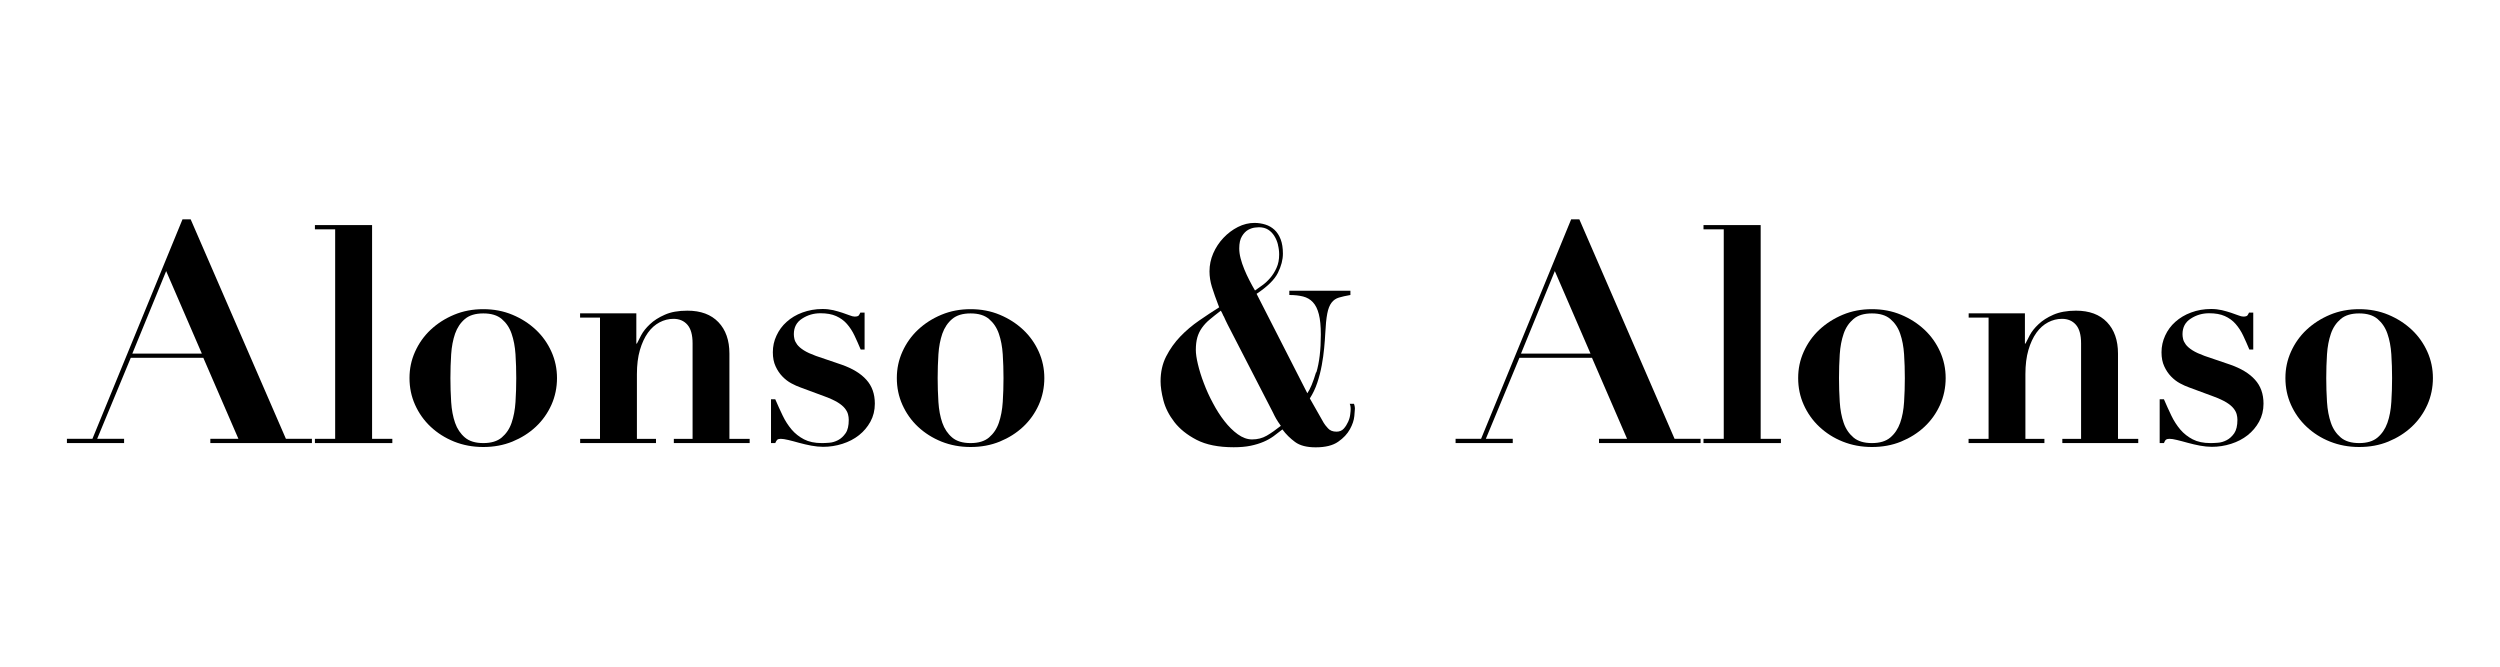
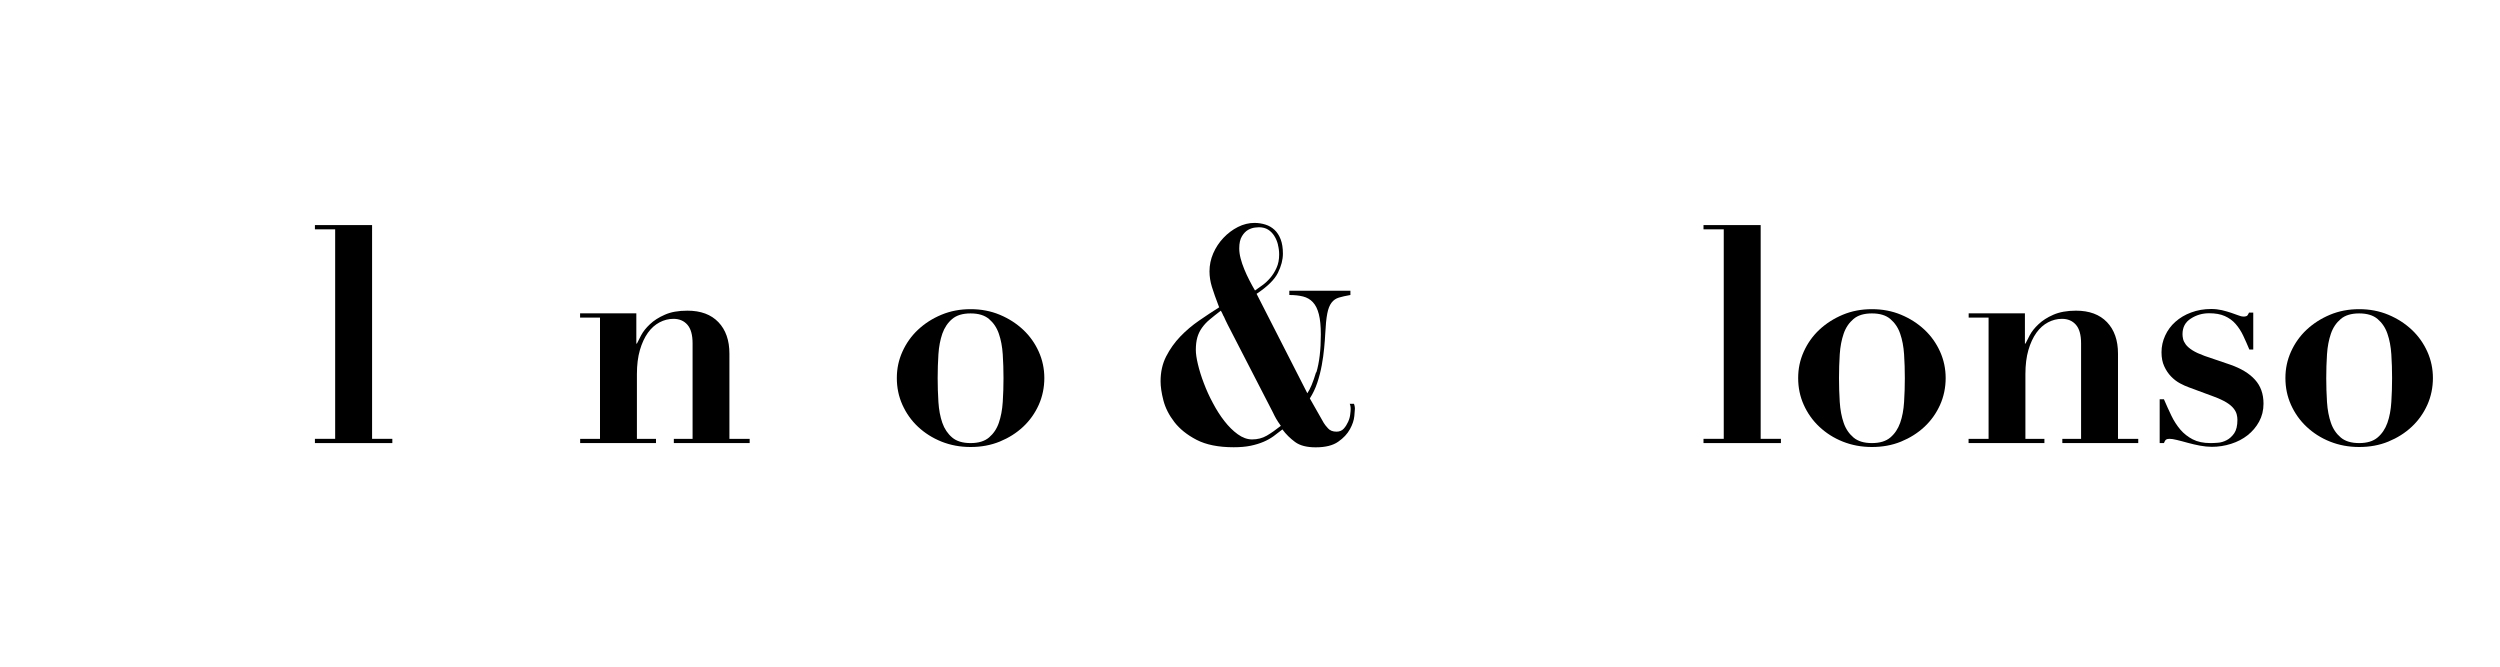
<svg xmlns="http://www.w3.org/2000/svg" id="Capa_1" data-name="Capa 1" viewBox="0 0 300 80">
-   <path d="M11.09,52.66l10.81-26.34h.98l11.43,26.34h3.12v.51h-12.19v-.51h3.37l-4.21-9.72h-8.71l-4.03,9.72h3.23v.51h-6.86v-.51h3.05ZM15.88,42.43h8.34l-4.28-9.9-4.06,9.9Z" />
  <path d="M44.65,27.01v25.65h2.43v.51h-9.29v-.51h2.43v-25.14h-2.43v-.51h6.86Z" />
-   <path d="M61.49,37.77c1.08.45,2.01,1.05,2.81,1.8s1.42,1.63,1.87,2.63c.45,1,.67,2.06.67,3.17s-.22,2.21-.67,3.21c-.45,1-1.07,1.88-1.87,2.63s-1.74,1.34-2.81,1.78c-1.08.44-2.24.65-3.5.65s-2.42-.22-3.5-.65c-1.08-.44-2.01-1.03-2.81-1.78s-1.42-1.63-1.87-2.63c-.45-1-.67-2.07-.67-3.21s.22-2.17.67-3.17c.45-1,1.07-1.88,1.87-2.63s1.73-1.35,2.81-1.8c1.08-.45,2.24-.67,3.5-.67s2.42.22,3.5.67ZM60.21,52.5c.53-.45.93-1.03,1.18-1.76.25-.73.41-1.56.47-2.5s.09-1.9.09-2.87-.03-1.92-.09-2.85-.22-1.76-.47-2.48c-.25-.73-.65-1.31-1.18-1.76-.53-.45-1.27-.67-2.21-.67s-1.68.22-2.21.67c-.53.45-.92,1.03-1.18,1.76-.25.73-.41,1.55-.47,2.48s-.09,1.88-.09,2.85.03,1.92.09,2.87.22,1.78.47,2.5.65,1.31,1.18,1.76,1.27.67,2.21.67,1.68-.22,2.21-.67Z" />
  <path d="M72,52.66v-14.55h-2.39v-.51h6.75v3.63h.07c.1-.22.27-.55.51-1,.24-.45.59-.89,1.05-1.32.46-.44,1.05-.82,1.78-1.14.73-.33,1.63-.49,2.72-.49,1.6,0,2.84.46,3.72,1.38.88.92,1.32,2.18,1.32,3.77v10.23h2.43v.51h-9.1v-.51h2.25v-11.46c0-1.02-.21-1.76-.62-2.23s-.97-.71-1.67-.71c-.58,0-1.14.14-1.67.42-.53.28-1,.69-1.4,1.25-.4.56-.72,1.25-.96,2.07-.24.82-.36,1.79-.36,2.9v7.76h2.29v.51h-9.1v-.51h2.39Z" />
-   <path d="M93.03,47.91c.29.68.59,1.33.89,1.96s.66,1.18,1.07,1.67c.41.48.91.88,1.49,1.18.58.3,1.29.45,2.14.45.22,0,.51-.01.87-.04.36-.02.72-.13,1.07-.31.35-.18.65-.46.91-.83s.38-.91.38-1.61c0-.22-.03-.44-.09-.67-.06-.23-.19-.47-.38-.71-.19-.24-.48-.48-.85-.71-.38-.23-.89-.47-1.54-.71l-2.94-1.09c-.34-.12-.7-.28-1.09-.49-.39-.21-.74-.48-1.07-.82-.33-.34-.6-.74-.82-1.22-.22-.47-.33-1.03-.33-1.69,0-.7.14-1.37.44-2,.29-.63.69-1.18,1.22-1.65.52-.47,1.15-.85,1.89-1.12s1.54-.42,2.41-.42c.46,0,.89.05,1.29.14.4.1.76.2,1.09.31s.62.21.87.31c.25.1.45.15.6.15.27,0,.44-.05.51-.15.07-.1.13-.21.18-.33h.51v4.43h-.47c-.24-.58-.49-1.14-.74-1.67-.25-.53-.56-1-.91-1.4-.35-.4-.78-.71-1.29-.94-.51-.23-1.14-.34-1.89-.34-.8,0-1.53.21-2.19.64-.67.42-1,1.05-1,1.87,0,.17.02.36.07.58.05.22.16.44.33.67.17.23.44.46.8.69.36.23.85.45,1.45.67l3.08,1.05c1.31.46,2.3,1.06,2.97,1.81.68.75,1.02,1.7,1.02,2.87,0,.8-.18,1.52-.53,2.16-.35.64-.81,1.18-1.38,1.63-.57.45-1.23.79-1.98,1.03-.75.24-1.52.36-2.32.36-.44,0-.91-.05-1.41-.14-.51-.1-1-.21-1.47-.34-.47-.13-.9-.25-1.29-.34s-.69-.14-.91-.14c-.19,0-.33.04-.42.11-.08.07-.16.21-.24.4h-.51v-5.26h.51Z" />
  <path d="M119.97,37.77c1.08.45,2.01,1.05,2.81,1.8s1.42,1.63,1.87,2.63c.45,1,.67,2.06.67,3.17s-.22,2.21-.67,3.21c-.45,1-1.07,1.88-1.87,2.63s-1.74,1.34-2.81,1.78c-1.08.44-2.24.65-3.5.65s-2.42-.22-3.5-.65c-1.08-.44-2.01-1.03-2.81-1.78s-1.42-1.63-1.87-2.63c-.45-1-.67-2.07-.67-3.21s.22-2.17.67-3.17c.45-1,1.07-1.88,1.87-2.63s1.73-1.35,2.81-1.8c1.08-.45,2.24-.67,3.5-.67s2.42.22,3.5.67ZM118.68,52.5c.53-.45.93-1.03,1.18-1.76.25-.73.41-1.56.47-2.5s.09-1.9.09-2.87-.03-1.92-.09-2.85-.22-1.76-.47-2.48c-.25-.73-.65-1.31-1.18-1.76-.53-.45-1.27-.67-2.21-.67s-1.68.22-2.21.67c-.53.45-.92,1.03-1.18,1.76-.25.73-.41,1.55-.47,2.48s-.09,1.88-.09,2.85.03,1.92.09,2.87.22,1.78.47,2.5.65,1.31,1.18,1.76,1.27.67,2.21.67,1.68-.22,2.21-.67Z" />
  <path d="M157.96,44.7c.36-1.2.54-2.71.54-4.55,0-1.02-.08-1.83-.24-2.45-.16-.62-.39-1.09-.71-1.43-.31-.34-.71-.57-1.18-.69-.47-.12-1.02-.18-1.65-.18v-.51h7.33v.51c-.56.1-1.02.2-1.38.31s-.66.31-.89.62c-.23.3-.4.74-.51,1.31-.11.57-.19,1.37-.24,2.41-.02.48-.07,1.06-.13,1.72-.06.67-.16,1.35-.29,2.07-.13.71-.31,1.41-.54,2.1-.23.69-.53,1.31-.89,1.87l1.67,2.94c.1.17.27.39.51.65.24.27.58.4,1.02.4.36,0,.65-.12.87-.36s.39-.52.53-.83.22-.62.25-.91c.04-.29.05-.48.05-.58,0-.12,0-.23-.02-.33-.01-.1-.04-.21-.09-.33h.51s.05.13.07.24c.02.11.04.22.04.34,0,.1-.02.39-.07.89-.05.5-.22,1.02-.53,1.58s-.77,1.06-1.41,1.5c-.64.45-1.54.67-2.7.67-1.06,0-1.89-.21-2.47-.64s-1.09-.92-1.52-1.51c-.36.29-.72.56-1.07.82-.35.25-.75.48-1.2.67-.45.19-.96.35-1.54.47-.58.12-1.26.18-2.03.18-1.84,0-3.32-.3-4.46-.89-1.14-.59-2.03-1.31-2.67-2.14-.64-.83-1.08-1.7-1.31-2.59-.23-.89-.34-1.66-.34-2.29,0-1.11.22-2.11.67-2.99.45-.88,1.02-1.68,1.7-2.39s1.44-1.35,2.27-1.92c.82-.57,1.62-1.09,2.39-1.58-.39-1.02-.68-1.83-.87-2.45-.19-.62-.29-1.24-.29-1.87,0-.75.15-1.47.45-2.16.3-.69.71-1.31,1.22-1.85.51-.54,1.09-.98,1.74-1.31s1.32-.49,1.99-.49c.46,0,.89.07,1.31.2s.77.34,1.09.63c.31.29.56.67.74,1.14.18.47.27,1.05.27,1.72,0,.73-.2,1.49-.6,2.3-.4.81-1.25,1.65-2.56,2.52l6.09,11.93c.34-.48.69-1.32,1.05-2.52ZM146.83,37.95c-.14-.33-.25-.55-.33-.67-.51.39-.95.74-1.32,1.05-.38.31-.69.65-.94,1-.25.35-.44.74-.56,1.16-.12.42-.18.92-.18,1.5,0,.44.08,1.01.25,1.72.17.71.4,1.47.71,2.27.3.8.66,1.6,1.09,2.39.42.8.88,1.52,1.38,2.16.5.64,1.03,1.17,1.6,1.58.57.41,1.14.62,1.72.62.65,0,1.24-.15,1.76-.45s1.08-.7,1.69-1.18c-.24-.34-.43-.62-.56-.85s-.26-.48-.38-.74l-5.44-10.56c-.17-.34-.33-.67-.47-1ZM153.36,29.37c-.1-.39-.24-.74-.44-1.05-.19-.31-.44-.57-.74-.76-.3-.19-.67-.29-1.11-.29-.07,0-.24.01-.49.04s-.52.12-.8.27c-.28.16-.53.41-.74.76-.22.35-.33.84-.33,1.47,0,.36.05.76.16,1.18.11.42.25.86.44,1.31.18.45.39.89.62,1.34.23.45.45.85.67,1.22.24-.17.53-.37.87-.62.34-.24.66-.54.96-.89.3-.35.56-.76.76-1.22.21-.46.31-.99.31-1.6,0-.39-.05-.77-.15-1.16Z" />
-   <path d="M177.73,52.66l10.81-26.34h.98l11.43,26.34h3.12v.51h-12.19v-.51h3.37l-4.21-9.72h-8.71l-4.03,9.72h3.23v.51h-6.86v-.51h3.05ZM182.52,42.43h8.34l-4.28-9.9-4.06,9.9Z" />
  <path d="M211.28,27.01v25.65h2.43v.51h-9.29v-.51h2.43v-25.14h-2.43v-.51h6.86Z" />
  <path d="M228.13,37.77c1.08.45,2.01,1.05,2.81,1.8s1.42,1.63,1.87,2.63c.45,1,.67,2.06.67,3.17s-.22,2.21-.67,3.21c-.45,1-1.07,1.88-1.87,2.63s-1.74,1.34-2.81,1.78-2.24.65-3.5.65-2.42-.22-3.5-.65-2.01-1.03-2.81-1.78-1.42-1.63-1.87-2.63c-.45-1-.67-2.07-.67-3.21s.22-2.17.67-3.17c.45-1,1.07-1.88,1.87-2.63s1.74-1.35,2.81-1.8c1.08-.45,2.24-.67,3.5-.67s2.42.22,3.5.67ZM226.84,52.5c.53-.45.92-1.03,1.18-1.76s.41-1.56.47-2.5c.06-.94.09-1.9.09-2.87s-.03-1.92-.09-2.85c-.06-.93-.22-1.76-.47-2.48-.25-.73-.65-1.31-1.18-1.76-.53-.45-1.27-.67-2.21-.67s-1.68.22-2.21.67c-.53.45-.93,1.03-1.18,1.76-.25.73-.41,1.55-.47,2.48-.06.93-.09,1.88-.09,2.85s.03,1.92.09,2.87c.06.94.22,1.78.47,2.5.25.73.65,1.31,1.18,1.76.53.45,1.27.67,2.21.67s1.68-.22,2.21-.67Z" />
  <path d="M238.63,52.66v-14.55h-2.39v-.51h6.75v3.63h.07c.1-.22.27-.55.51-1,.24-.45.59-.89,1.05-1.32.46-.44,1.05-.82,1.78-1.14s1.63-.49,2.72-.49c1.6,0,2.84.46,3.72,1.38.88.92,1.32,2.18,1.32,3.77v10.23h2.43v.51h-9.11v-.51h2.25v-11.46c0-1.02-.21-1.76-.62-2.23-.41-.47-.97-.71-1.67-.71-.58,0-1.14.14-1.67.42-.53.28-1,.69-1.4,1.25-.4.56-.72,1.25-.96,2.07-.24.82-.36,1.79-.36,2.9v7.76h2.28v.51h-9.1v-.51h2.39Z" />
  <path d="M259.67,47.91c.29.68.59,1.33.89,1.96.3.63.66,1.18,1.07,1.67.41.48.91.88,1.49,1.18s1.29.45,2.14.45c.22,0,.51-.01.87-.04.36-.02.72-.13,1.07-.31.35-.18.65-.46.91-.83.25-.37.38-.91.38-1.61,0-.22-.03-.44-.09-.67-.06-.23-.19-.47-.38-.71s-.48-.48-.85-.71c-.38-.23-.89-.47-1.54-.71l-2.94-1.09c-.34-.12-.7-.28-1.09-.49-.39-.21-.74-.48-1.07-.82s-.6-.74-.82-1.22c-.22-.47-.33-1.03-.33-1.69,0-.7.15-1.37.44-2,.29-.63.69-1.18,1.22-1.65s1.15-.85,1.89-1.12c.74-.28,1.54-.42,2.41-.42.46,0,.89.05,1.29.14.4.1.76.2,1.09.31s.62.21.87.31c.25.1.45.15.6.15.27,0,.44-.05.51-.15.07-.1.13-.21.18-.33h.51v4.43h-.47c-.24-.58-.49-1.14-.74-1.67-.25-.53-.56-1-.91-1.4-.35-.4-.78-.71-1.29-.94-.51-.23-1.14-.34-1.89-.34-.8,0-1.53.21-2.19.64-.67.42-1,1.05-1,1.87,0,.17.02.36.07.58s.16.44.33.67c.17.23.44.46.8.69.36.23.85.45,1.45.67l3.08,1.05c1.31.46,2.3,1.06,2.97,1.81.68.75,1.02,1.7,1.02,2.87,0,.8-.18,1.52-.53,2.16-.35.64-.81,1.18-1.38,1.63-.57.45-1.23.79-1.98,1.03-.75.24-1.52.36-2.32.36-.44,0-.91-.05-1.41-.14-.51-.1-1-.21-1.47-.34-.47-.13-.9-.25-1.29-.34-.39-.1-.69-.14-.91-.14-.19,0-.33.04-.42.11s-.16.21-.24.4h-.51v-5.26h.51Z" />
  <path d="M286.6,37.77c1.08.45,2.01,1.05,2.81,1.8s1.42,1.63,1.87,2.63c.45,1,.67,2.06.67,3.17s-.22,2.21-.67,3.21c-.45,1-1.07,1.88-1.87,2.63s-1.74,1.34-2.81,1.78-2.24.65-3.5.65-2.42-.22-3.5-.65-2.01-1.03-2.81-1.78-1.42-1.63-1.87-2.63c-.45-1-.67-2.07-.67-3.21s.22-2.17.67-3.17c.45-1,1.07-1.88,1.87-2.63s1.74-1.35,2.81-1.8c1.08-.45,2.24-.67,3.5-.67s2.42.22,3.5.67ZM285.31,52.5c.53-.45.92-1.03,1.18-1.76s.41-1.56.47-2.5c.06-.94.09-1.9.09-2.87s-.03-1.92-.09-2.85c-.06-.93-.22-1.76-.47-2.48-.25-.73-.65-1.31-1.18-1.76-.53-.45-1.27-.67-2.21-.67s-1.68.22-2.21.67c-.53.45-.93,1.03-1.18,1.76-.25.73-.41,1.55-.47,2.48-.06.93-.09,1.88-.09,2.85s.03,1.92.09,2.87c.06.94.22,1.78.47,2.5.25.73.65,1.31,1.18,1.76.53.45,1.27.67,2.21.67s1.68-.22,2.21-.67Z" />
</svg>